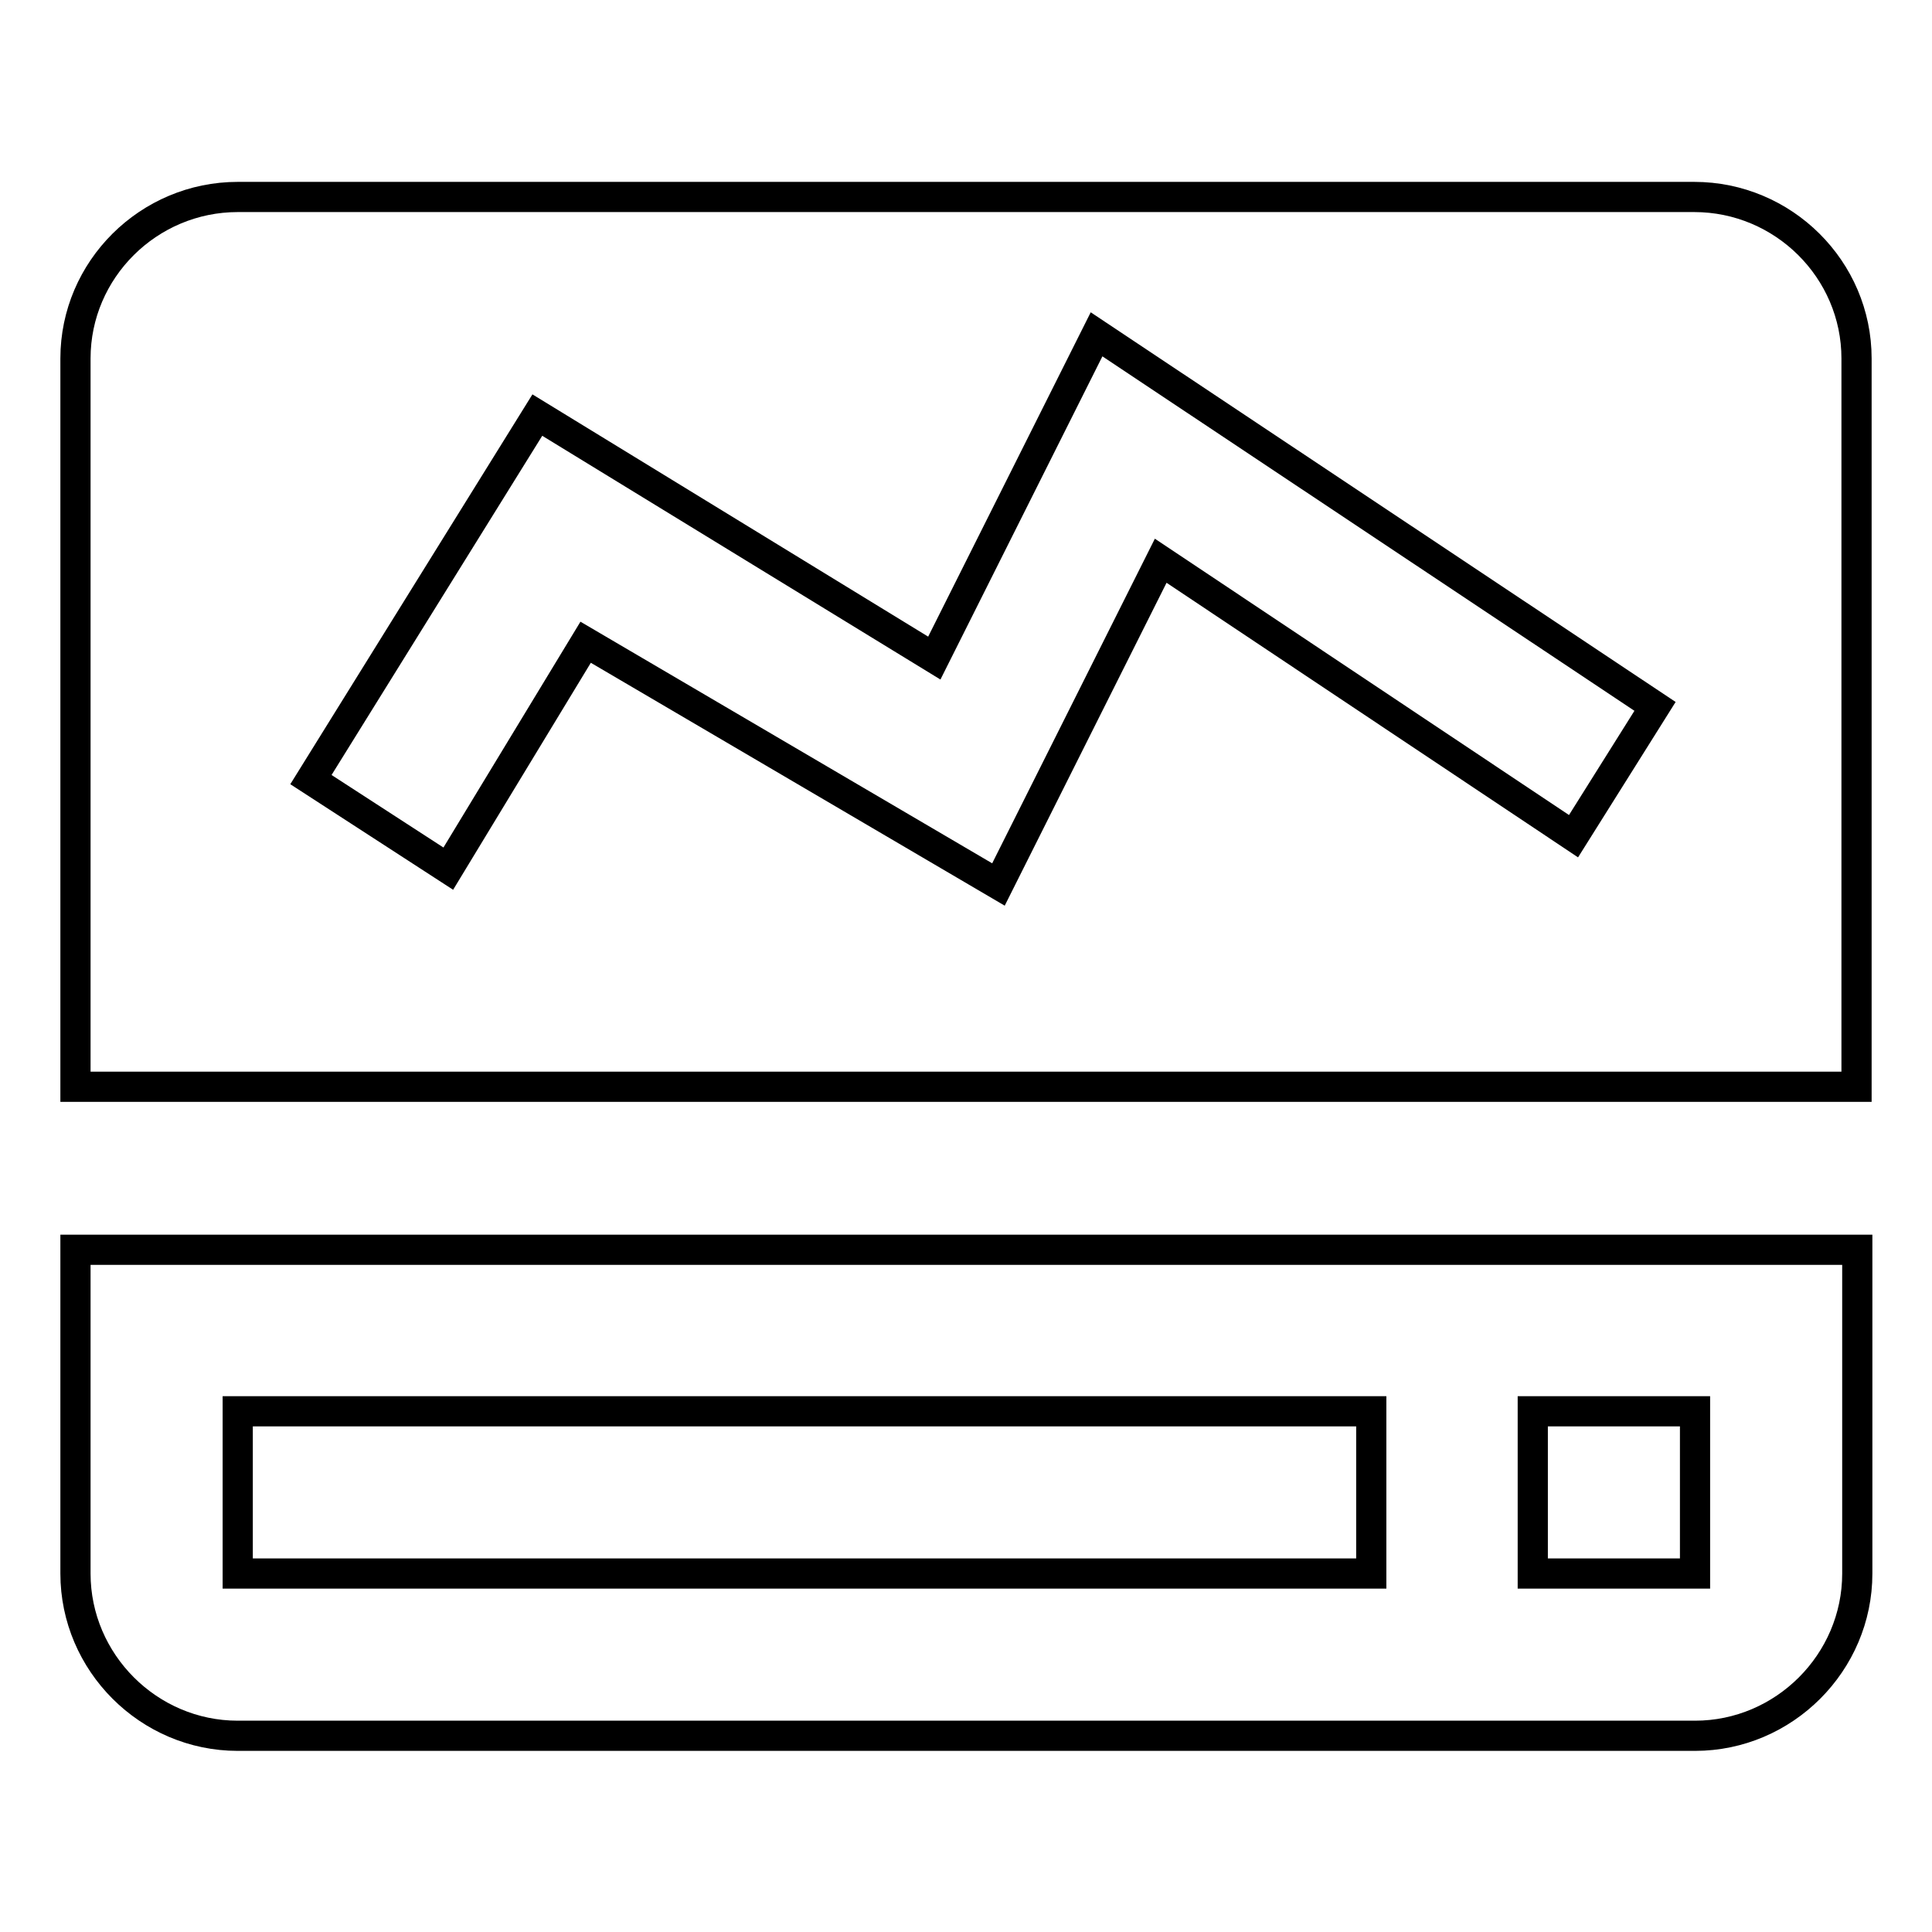
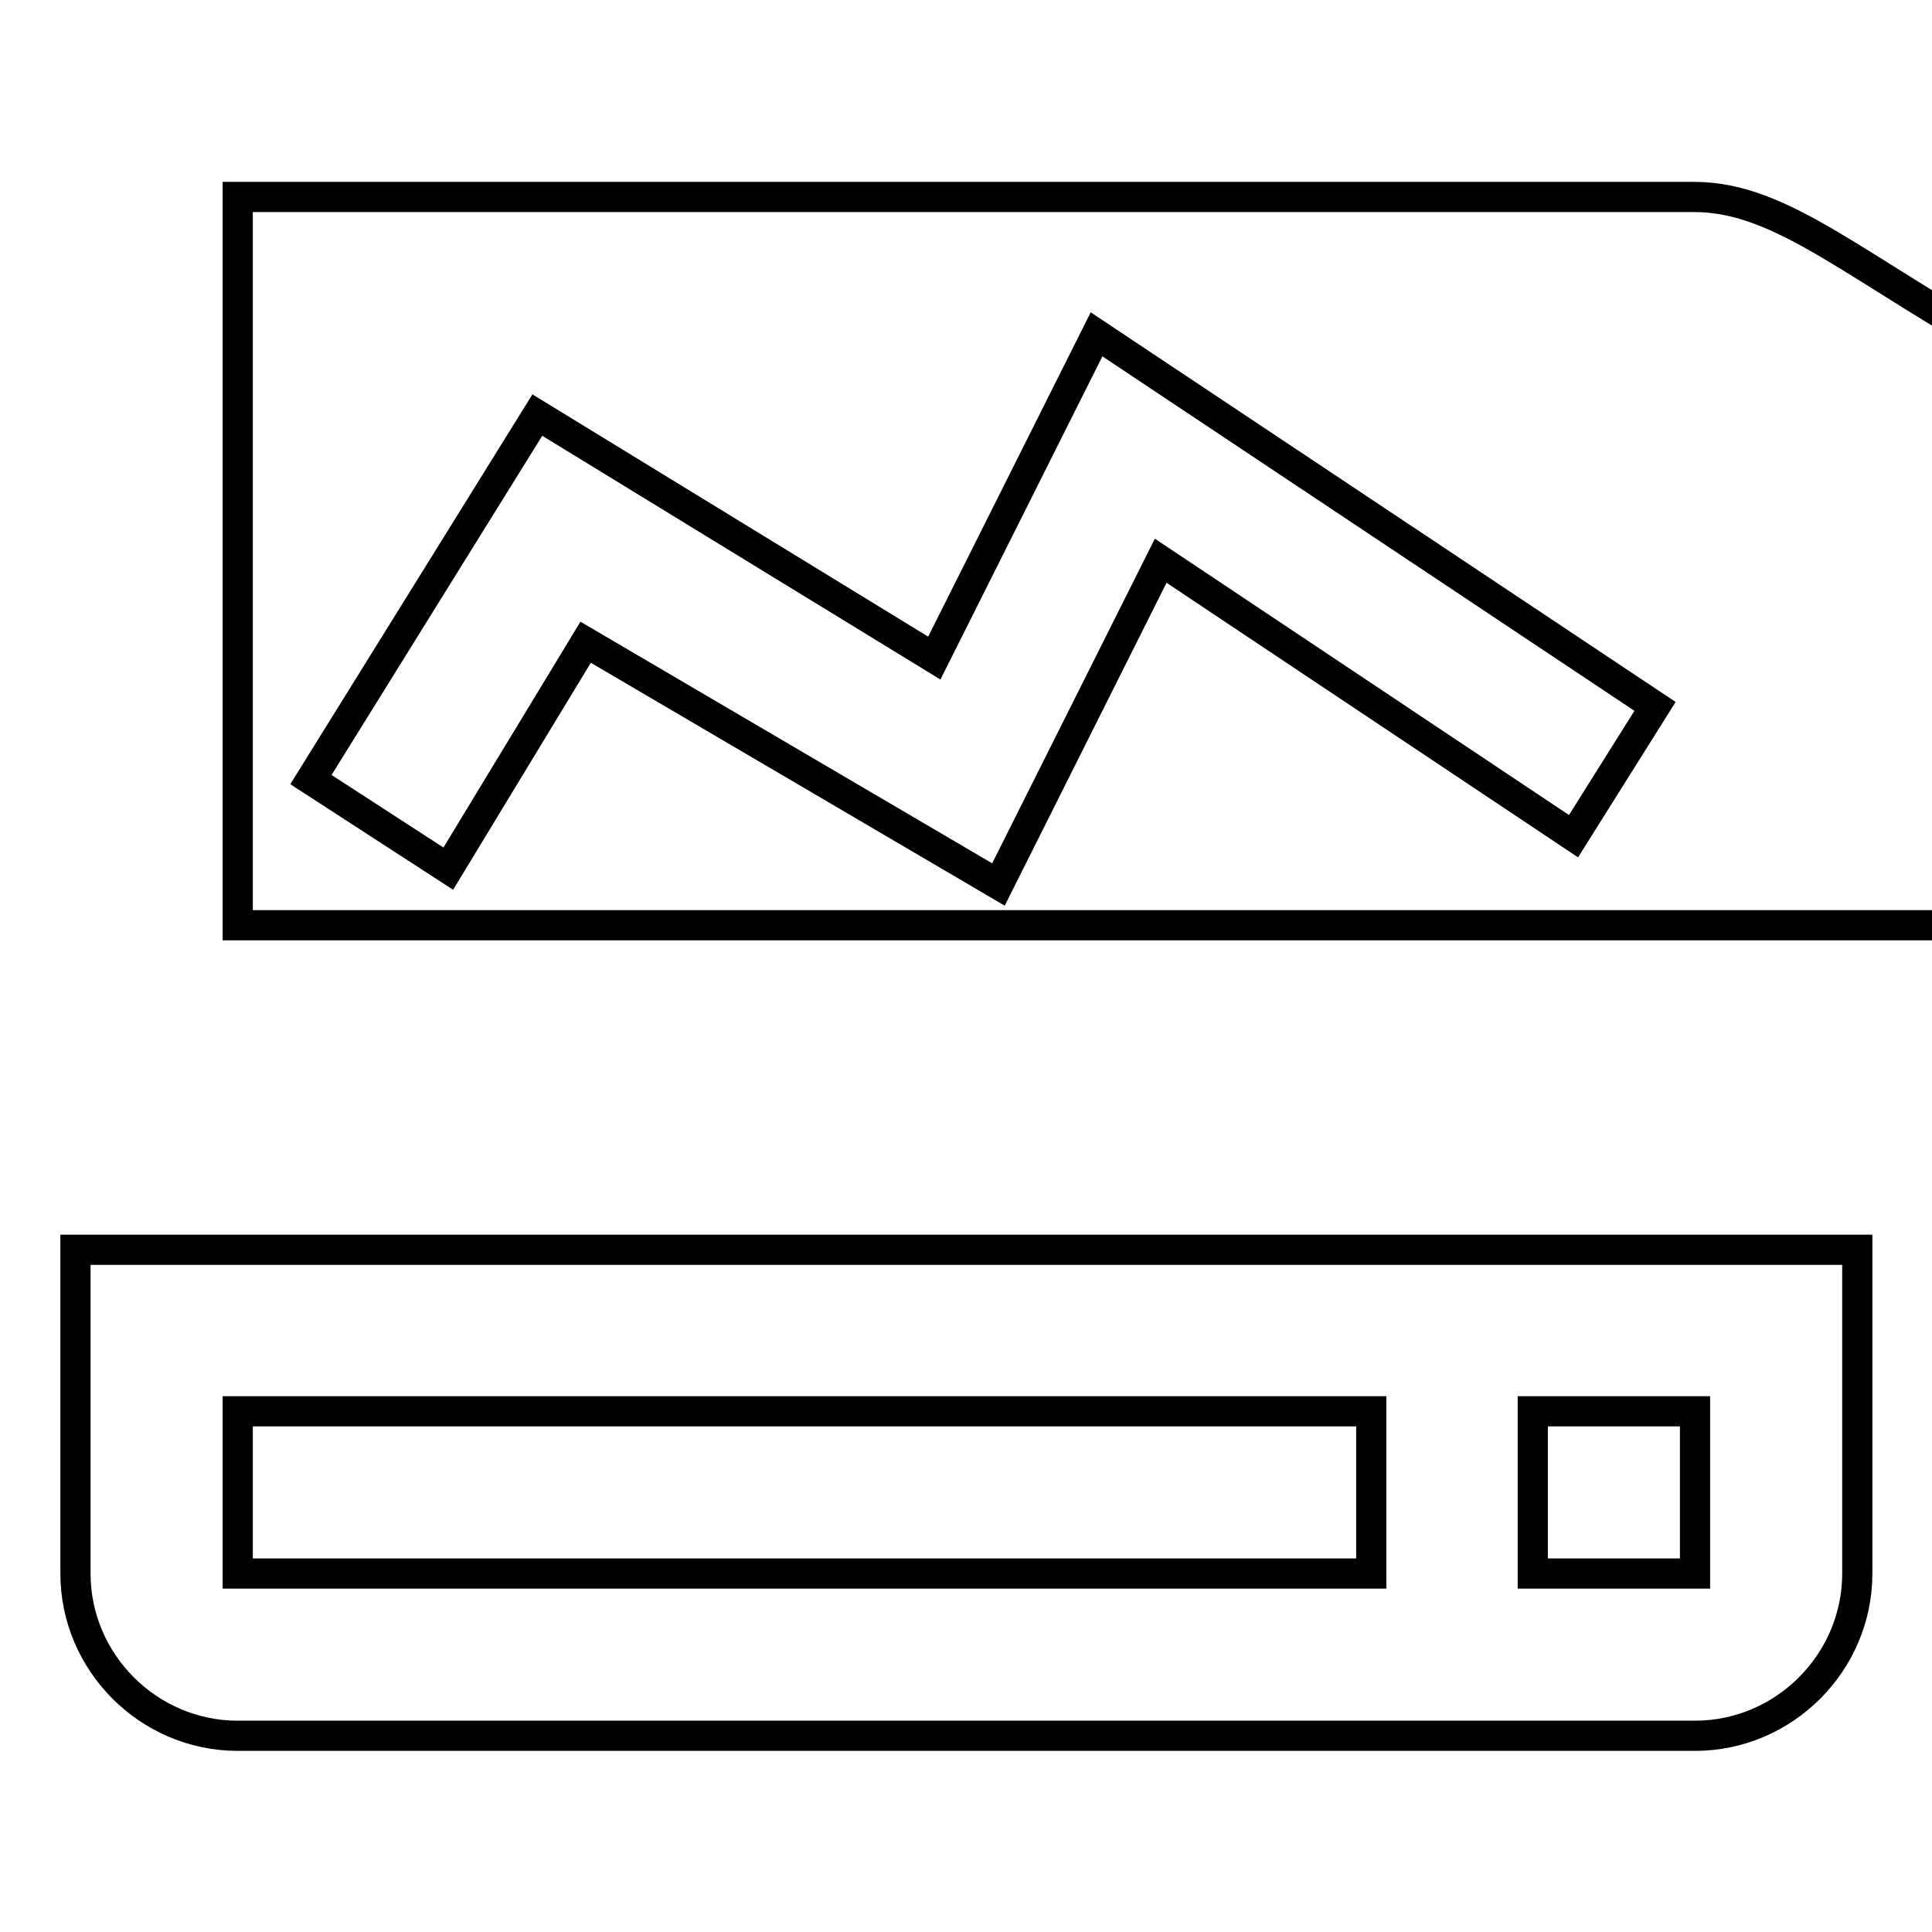
<svg xmlns="http://www.w3.org/2000/svg" version="1.1" x="0px" y="0px" viewBox="0 0 256 256" enable-background="new 0 0 256 256" xml:space="preserve">
  <g>
-     <path stroke-width="4" fill-opacity="0" stroke="#000000" d="M224.5,26.1H31.5C19.7,26.1,10,35.7,10,47.5v96.5h236V47.5C246,35.7,236.3,26.1,224.5,26.1L224.5,26.1z  M208.5,110.8l-54.7-36.5l-21.5,42.9L77.6,85.1l-18.2,30l-18.2-11.8l30-48.3l52.6,32.2l21.5-42.9l74,49.3L208.5,110.8L208.5,110.8z  M10,208.5c0,11.8,9.7,21.5,21.5,21.5h193.1c11.8,0,21.5-9.7,21.5-21.5v-42.9H10V208.5z M203.1,187h21.5v21.5h-21.5V187z M31.5,187 h150.2v21.5H31.5V187L31.5,187z" />
+     <path stroke-width="4" fill-opacity="0" stroke="#000000" d="M224.5,26.1H31.5v96.5h236V47.5C246,35.7,236.3,26.1,224.5,26.1L224.5,26.1z  M208.5,110.8l-54.7-36.5l-21.5,42.9L77.6,85.1l-18.2,30l-18.2-11.8l30-48.3l52.6,32.2l21.5-42.9l74,49.3L208.5,110.8L208.5,110.8z  M10,208.5c0,11.8,9.7,21.5,21.5,21.5h193.1c11.8,0,21.5-9.7,21.5-21.5v-42.9H10V208.5z M203.1,187h21.5v21.5h-21.5V187z M31.5,187 h150.2v21.5H31.5V187L31.5,187z" />
  </g>
</svg>